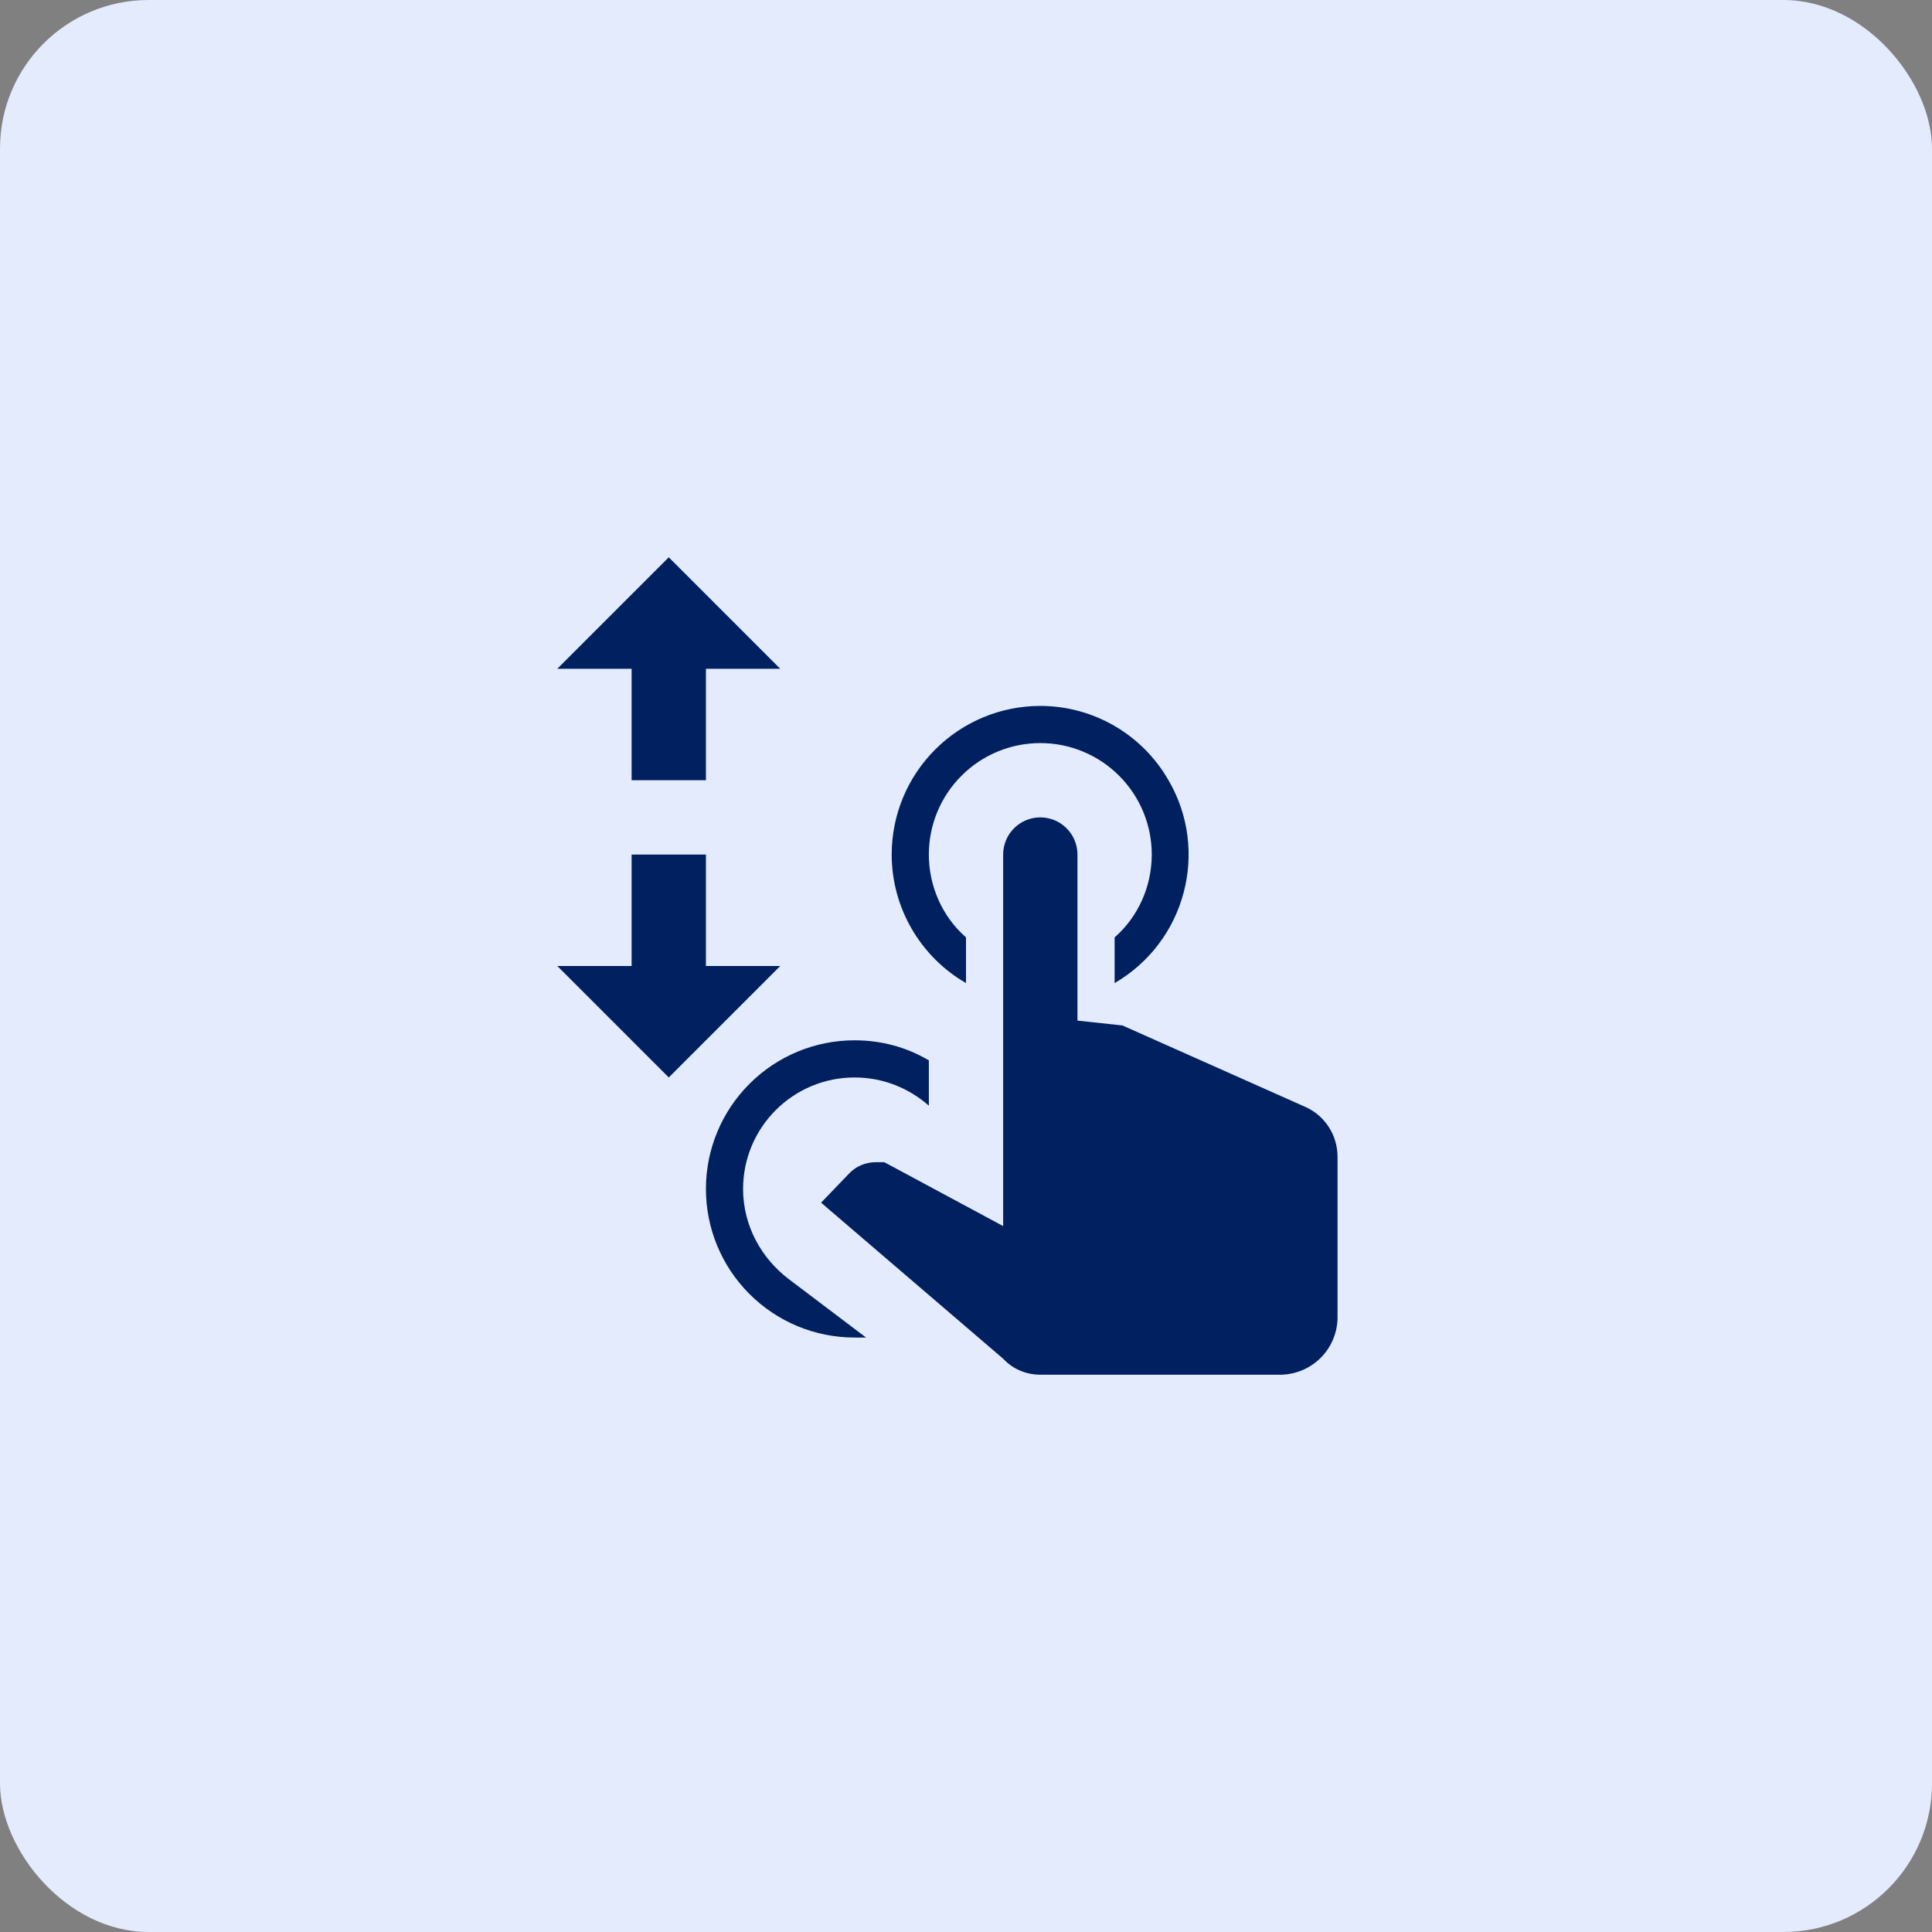
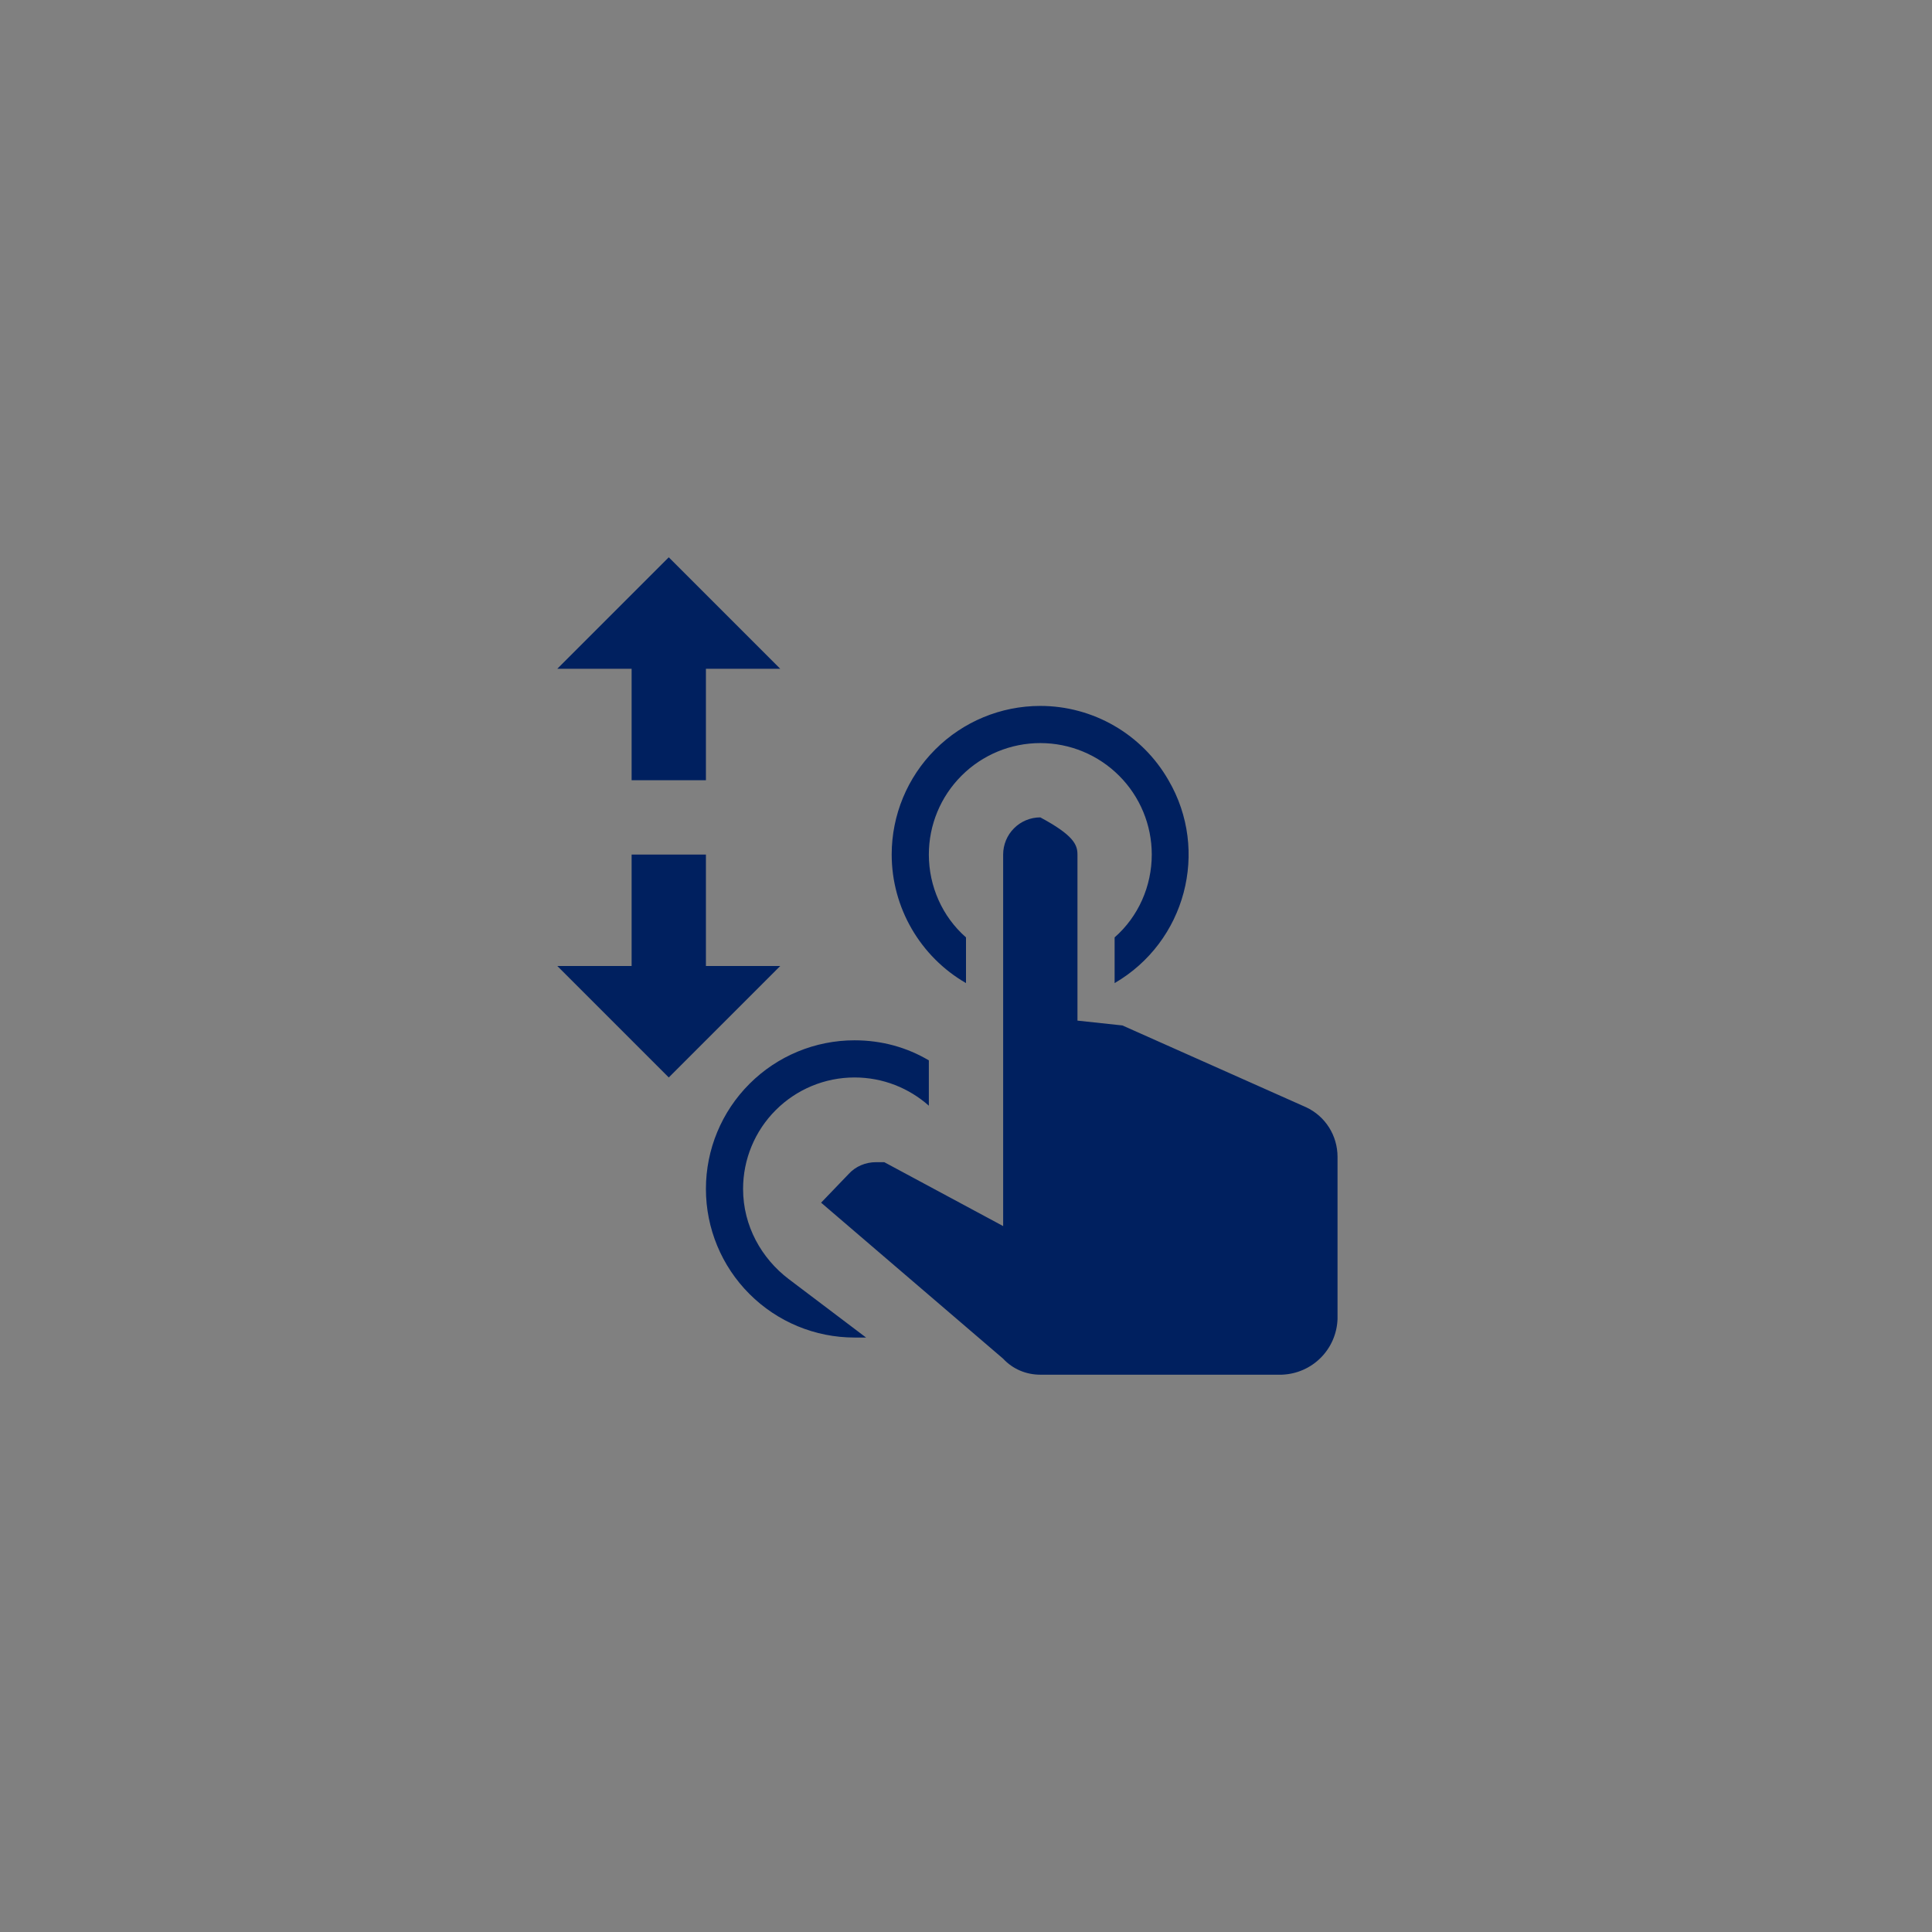
<svg xmlns="http://www.w3.org/2000/svg" width="52" height="52" viewBox="0 0 52 52" fill="none">
  <rect x="0" y="0" width="52" height="52" fill="#808080" stroke="none" />
-   <rect width="52" height="52" rx="4" fill="#E3EBFD" />
-   <path d="M18 15L21 18H19V21H17V18H15L18 15ZM18 29L15 26H17V23H19V26H21L18 29ZM27 23C27 22.735 27.105 22.48 27.293 22.293C27.48 22.105 27.735 22 28 22C28.265 22 28.52 22.105 28.707 22.293C28.895 22.48 29 22.735 29 23V27.47L30.21 27.6L35.15 29.8C35.67 30.04 36 30.56 36 31.14V35.5C35.97 36.32 35.32 36.97 34.5 37H28C27.62 37 27.26 36.85 27 36.57L22.1 32.37L22.84 31.6C23.03 31.39 23.3 31.28 23.58 31.28H23.8L27 33V23ZM28 19C29.42 19 30.74 19.76 31.45 21C32.56 22.9 31.91 25.35 30 26.46V25.23C30.64 24.67 31 23.85 31 23C31 22.204 30.684 21.441 30.121 20.879C29.559 20.316 28.796 20 28 20C27.204 20 26.441 20.316 25.879 20.879C25.316 21.441 25 22.204 25 23C25 23.85 25.36 24.67 26 25.23V26.46C24.77 25.75 24 24.43 24 23C24 21.939 24.421 20.922 25.172 20.172C25.922 19.421 26.939 19 28 19ZM23 28C23.73 28 24.41 28.19 25 28.54V29.76C24.47 29.29 23.77 29 23 29C22.204 29 21.441 29.316 20.879 29.879C20.316 30.441 20 31.204 20 32C20 33 20.5 33.87 21.22 34.42L23.31 36H23C21.939 36 20.922 35.579 20.172 34.828C19.421 34.078 19 33.061 19 32C19 30.939 19.421 29.922 20.172 29.172C20.922 28.421 21.939 28 23 28Z" fill="#00205F" />
+   <path d="M18 15L21 18H19V21H17V18H15L18 15ZM18 29L15 26H17V23H19V26H21L18 29ZM27 23C27 22.735 27.105 22.48 27.293 22.293C27.48 22.105 27.735 22 28 22C28.895 22.48 29 22.735 29 23V27.47L30.21 27.6L35.15 29.8C35.67 30.04 36 30.56 36 31.14V35.5C35.97 36.32 35.32 36.97 34.5 37H28C27.62 37 27.26 36.85 27 36.57L22.1 32.37L22.84 31.6C23.03 31.39 23.3 31.28 23.58 31.28H23.8L27 33V23ZM28 19C29.42 19 30.74 19.76 31.45 21C32.56 22.9 31.91 25.35 30 26.46V25.23C30.64 24.67 31 23.85 31 23C31 22.204 30.684 21.441 30.121 20.879C29.559 20.316 28.796 20 28 20C27.204 20 26.441 20.316 25.879 20.879C25.316 21.441 25 22.204 25 23C25 23.85 25.36 24.67 26 25.23V26.46C24.77 25.75 24 24.43 24 23C24 21.939 24.421 20.922 25.172 20.172C25.922 19.421 26.939 19 28 19ZM23 28C23.73 28 24.41 28.19 25 28.54V29.76C24.47 29.29 23.77 29 23 29C22.204 29 21.441 29.316 20.879 29.879C20.316 30.441 20 31.204 20 32C20 33 20.5 33.87 21.22 34.42L23.31 36H23C21.939 36 20.922 35.579 20.172 34.828C19.421 34.078 19 33.061 19 32C19 30.939 19.421 29.922 20.172 29.172C20.922 28.421 21.939 28 23 28Z" fill="#00205F" />
</svg>